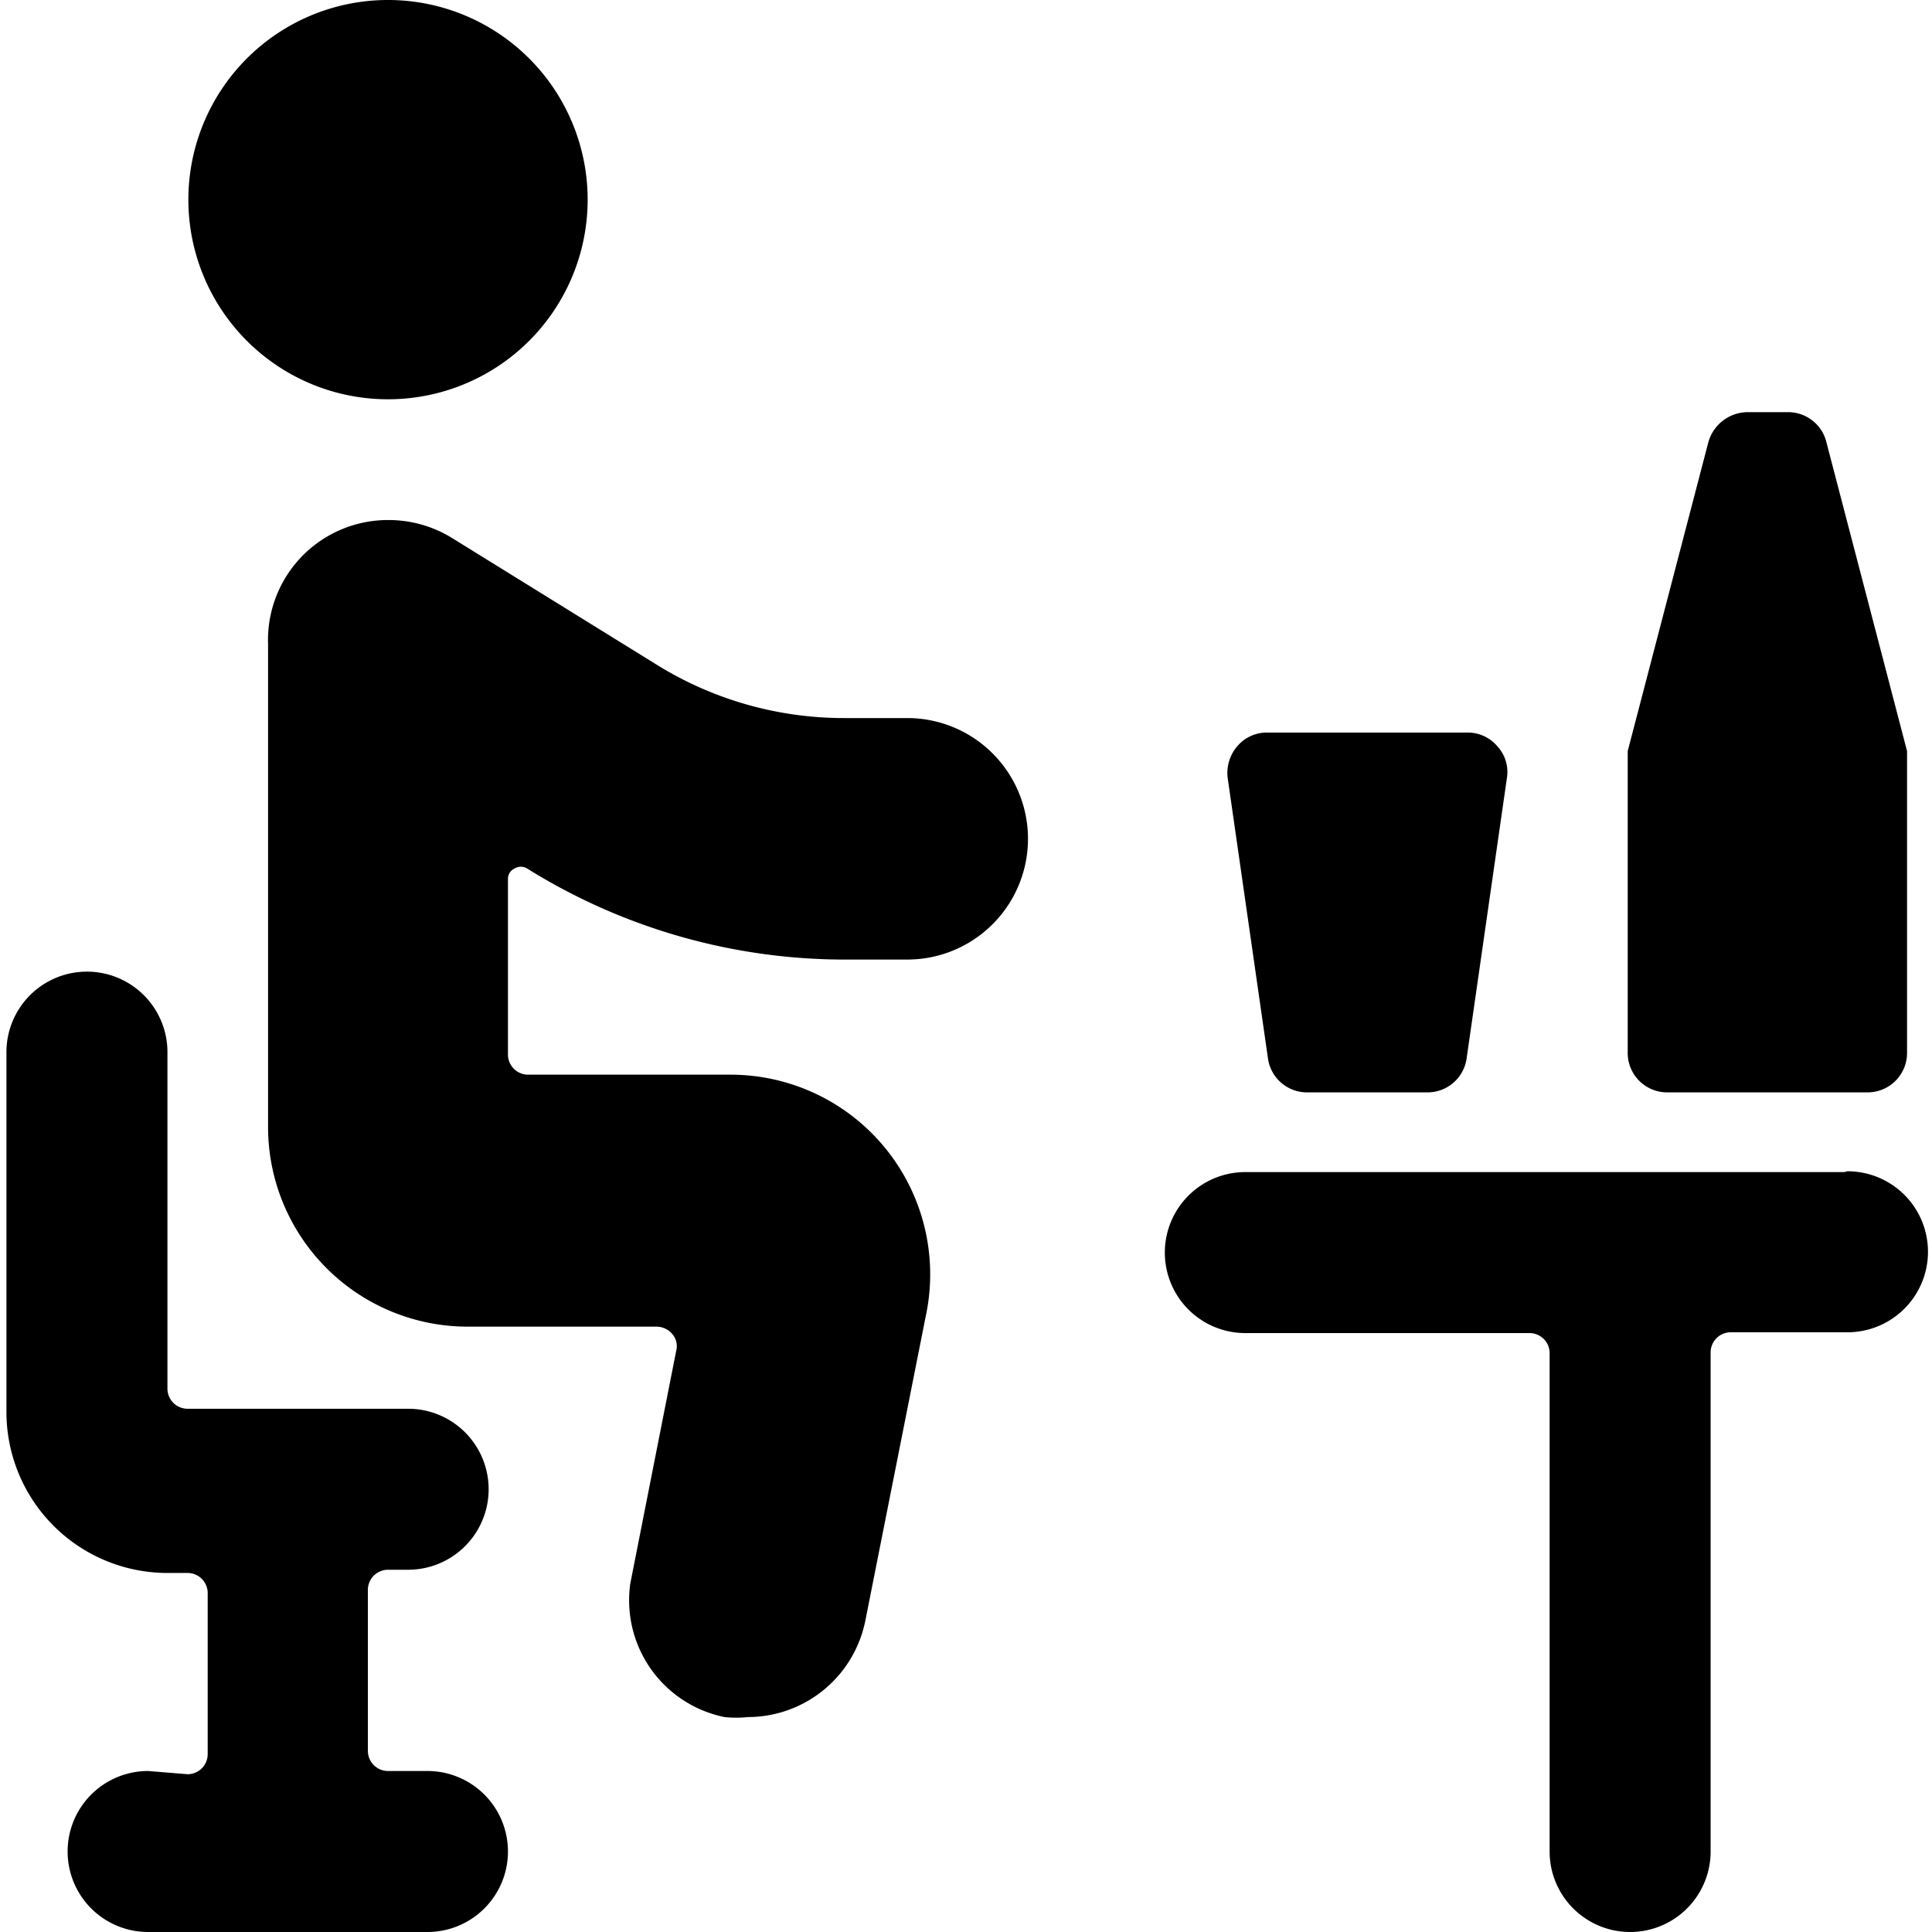
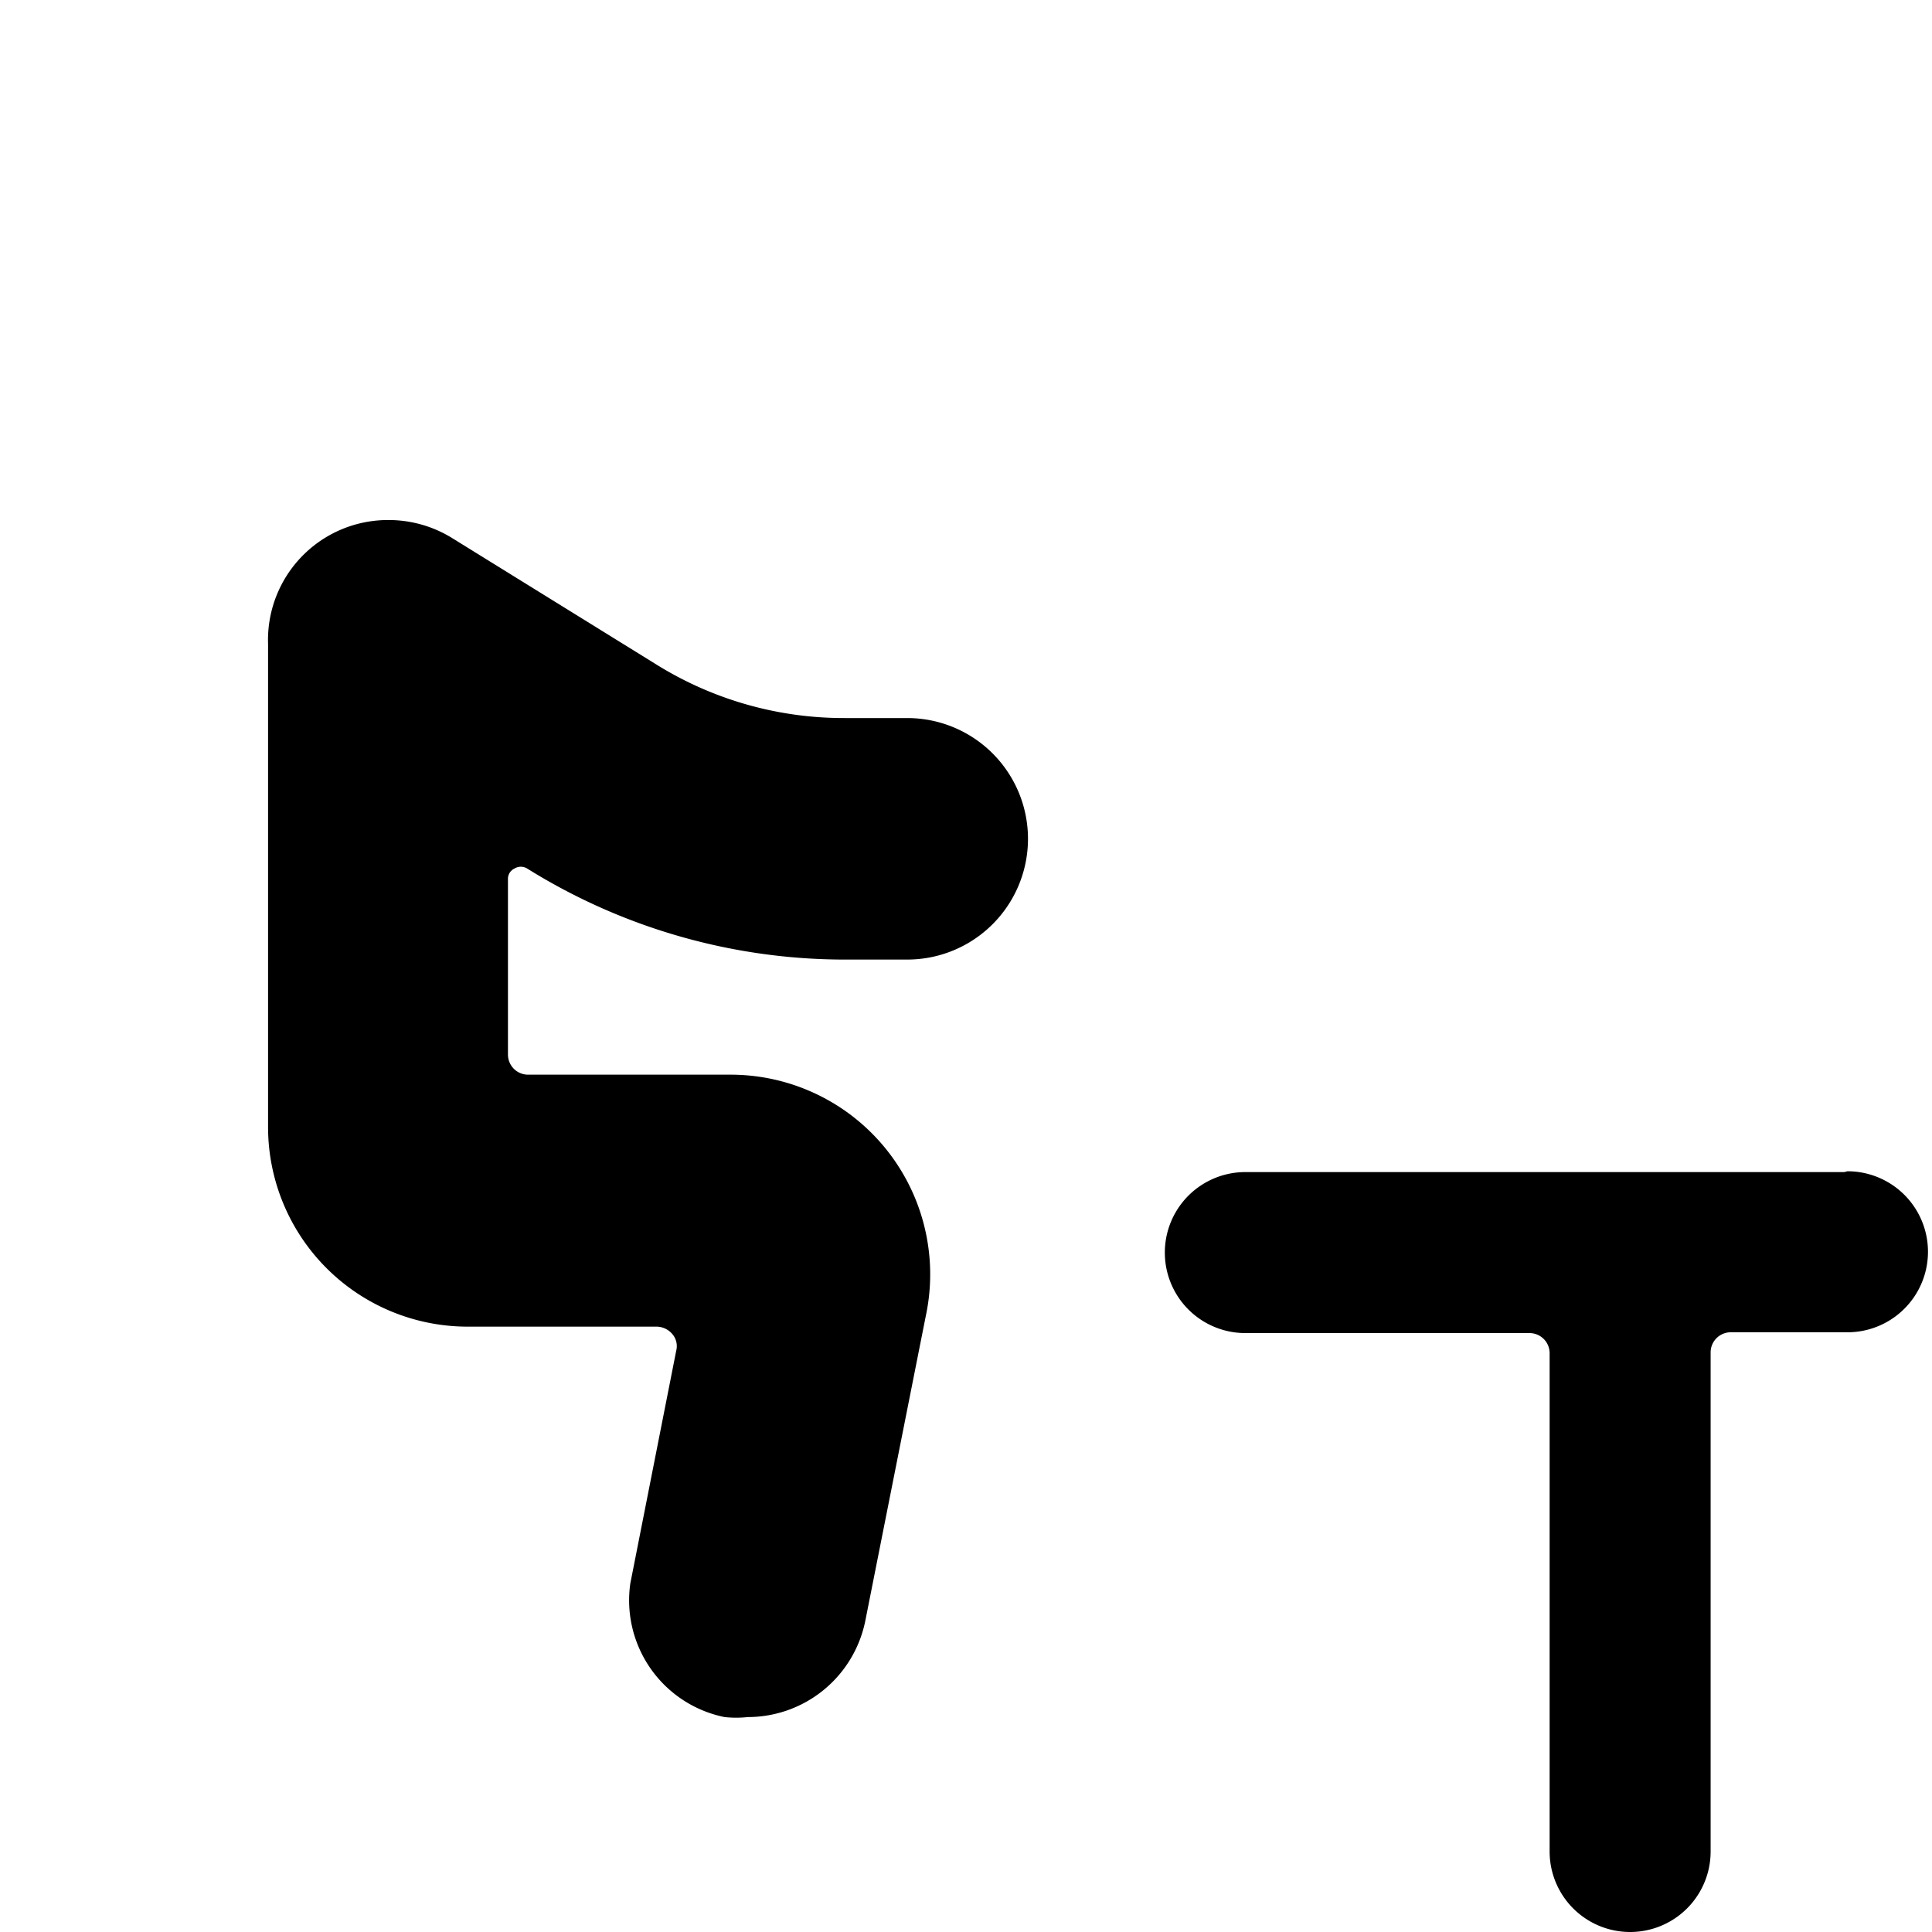
<svg xmlns="http://www.w3.org/2000/svg" viewBox="0 0 24 24">
  <g>
-     <path d="M2.34 2.48a2.48 2.48 0 1 0 4.96 0 2.48 2.48 0 1 0 -4.96 0" fill="#000000" stroke-width="1" />
    <path d="M11.27 11.92a1.49 1.49 0 0 0 0 -3h-0.77a4.41 4.41 0 0 1 -2.37 -0.68L5.61 6.68a1.5 1.5 0 0 0 -0.79 -0.22A1.49 1.49 0 0 0 3.33 8v6a2.48 2.48 0 0 0 2.48 2.48h2.35a0.26 0.26 0 0 1 0.19 0.09 0.23 0.23 0 0 1 0.05 0.21l-0.57 2.89A1.48 1.48 0 0 0 9 21.33a1.36 1.36 0 0 0 0.29 0 1.49 1.49 0 0 0 1.46 -1.2l0.75 -3.78a2.48 2.48 0 0 0 -2.43 -3H6.56a0.25 0.25 0 0 1 -0.25 -0.25v-2.18a0.14 0.14 0 0 1 0.08 -0.13 0.15 0.15 0 0 1 0.16 0 7.46 7.46 0 0 0 4 1.13Z" fill="#000000" stroke-width="1" />
-     <path d="M18.23 9.1h-2.49a0.48 0.48 0 0 0 -0.37 0.17 0.51 0.51 0 0 0 -0.12 0.39l0.5 3.48a0.49 0.49 0 0 0 0.49 0.43h1.49a0.49 0.49 0 0 0 0.49 -0.43l0.5 -3.48a0.47 0.47 0 0 0 -0.12 -0.39 0.48 0.48 0 0 0 -0.37 -0.17Z" fill="#000000" stroke-width="1" />
-     <path d="M22.2 5.12h-0.49a0.51 0.51 0 0 0 -0.49 0.38l-1 3.83 0 0.24v3.5a0.49 0.49 0 0 0 0.49 0.5h2.49a0.49 0.49 0 0 0 0.49 -0.5v-3.5l0 -0.24 -1 -3.83a0.49 0.49 0 0 0 -0.49 -0.38Z" fill="#000000" stroke-width="1" />
-     <path d="M1.84 22a1 1 0 1 0 0 2h3.47a1 1 0 1 0 0 -2h-0.49a0.25 0.25 0 0 1 -0.25 -0.25v-2a0.25 0.25 0 0 1 0.25 -0.25h0.25a1 1 0 0 0 0 -2H2.33a0.25 0.25 0 0 1 -0.25 -0.25v-4.18a1 1 0 1 0 -2 0v4.47a2 2 0 0 0 2 2h0.25a0.25 0.25 0 0 1 0.25 0.25v2a0.25 0.25 0 0 1 -0.25 0.25Z" fill="#000000" stroke-width="1" />
    <path d="M22.91 14.56h-7.44a1 1 0 1 0 0 2H19a0.25 0.25 0 0 1 0.25 0.25V23a1 1 0 0 0 2 0v-6.2a0.25 0.25 0 0 1 0.25 -0.25h1.45a1 1 0 0 0 0 -2Z" fill="#000000" stroke-width="1" />
  </g>
</svg>